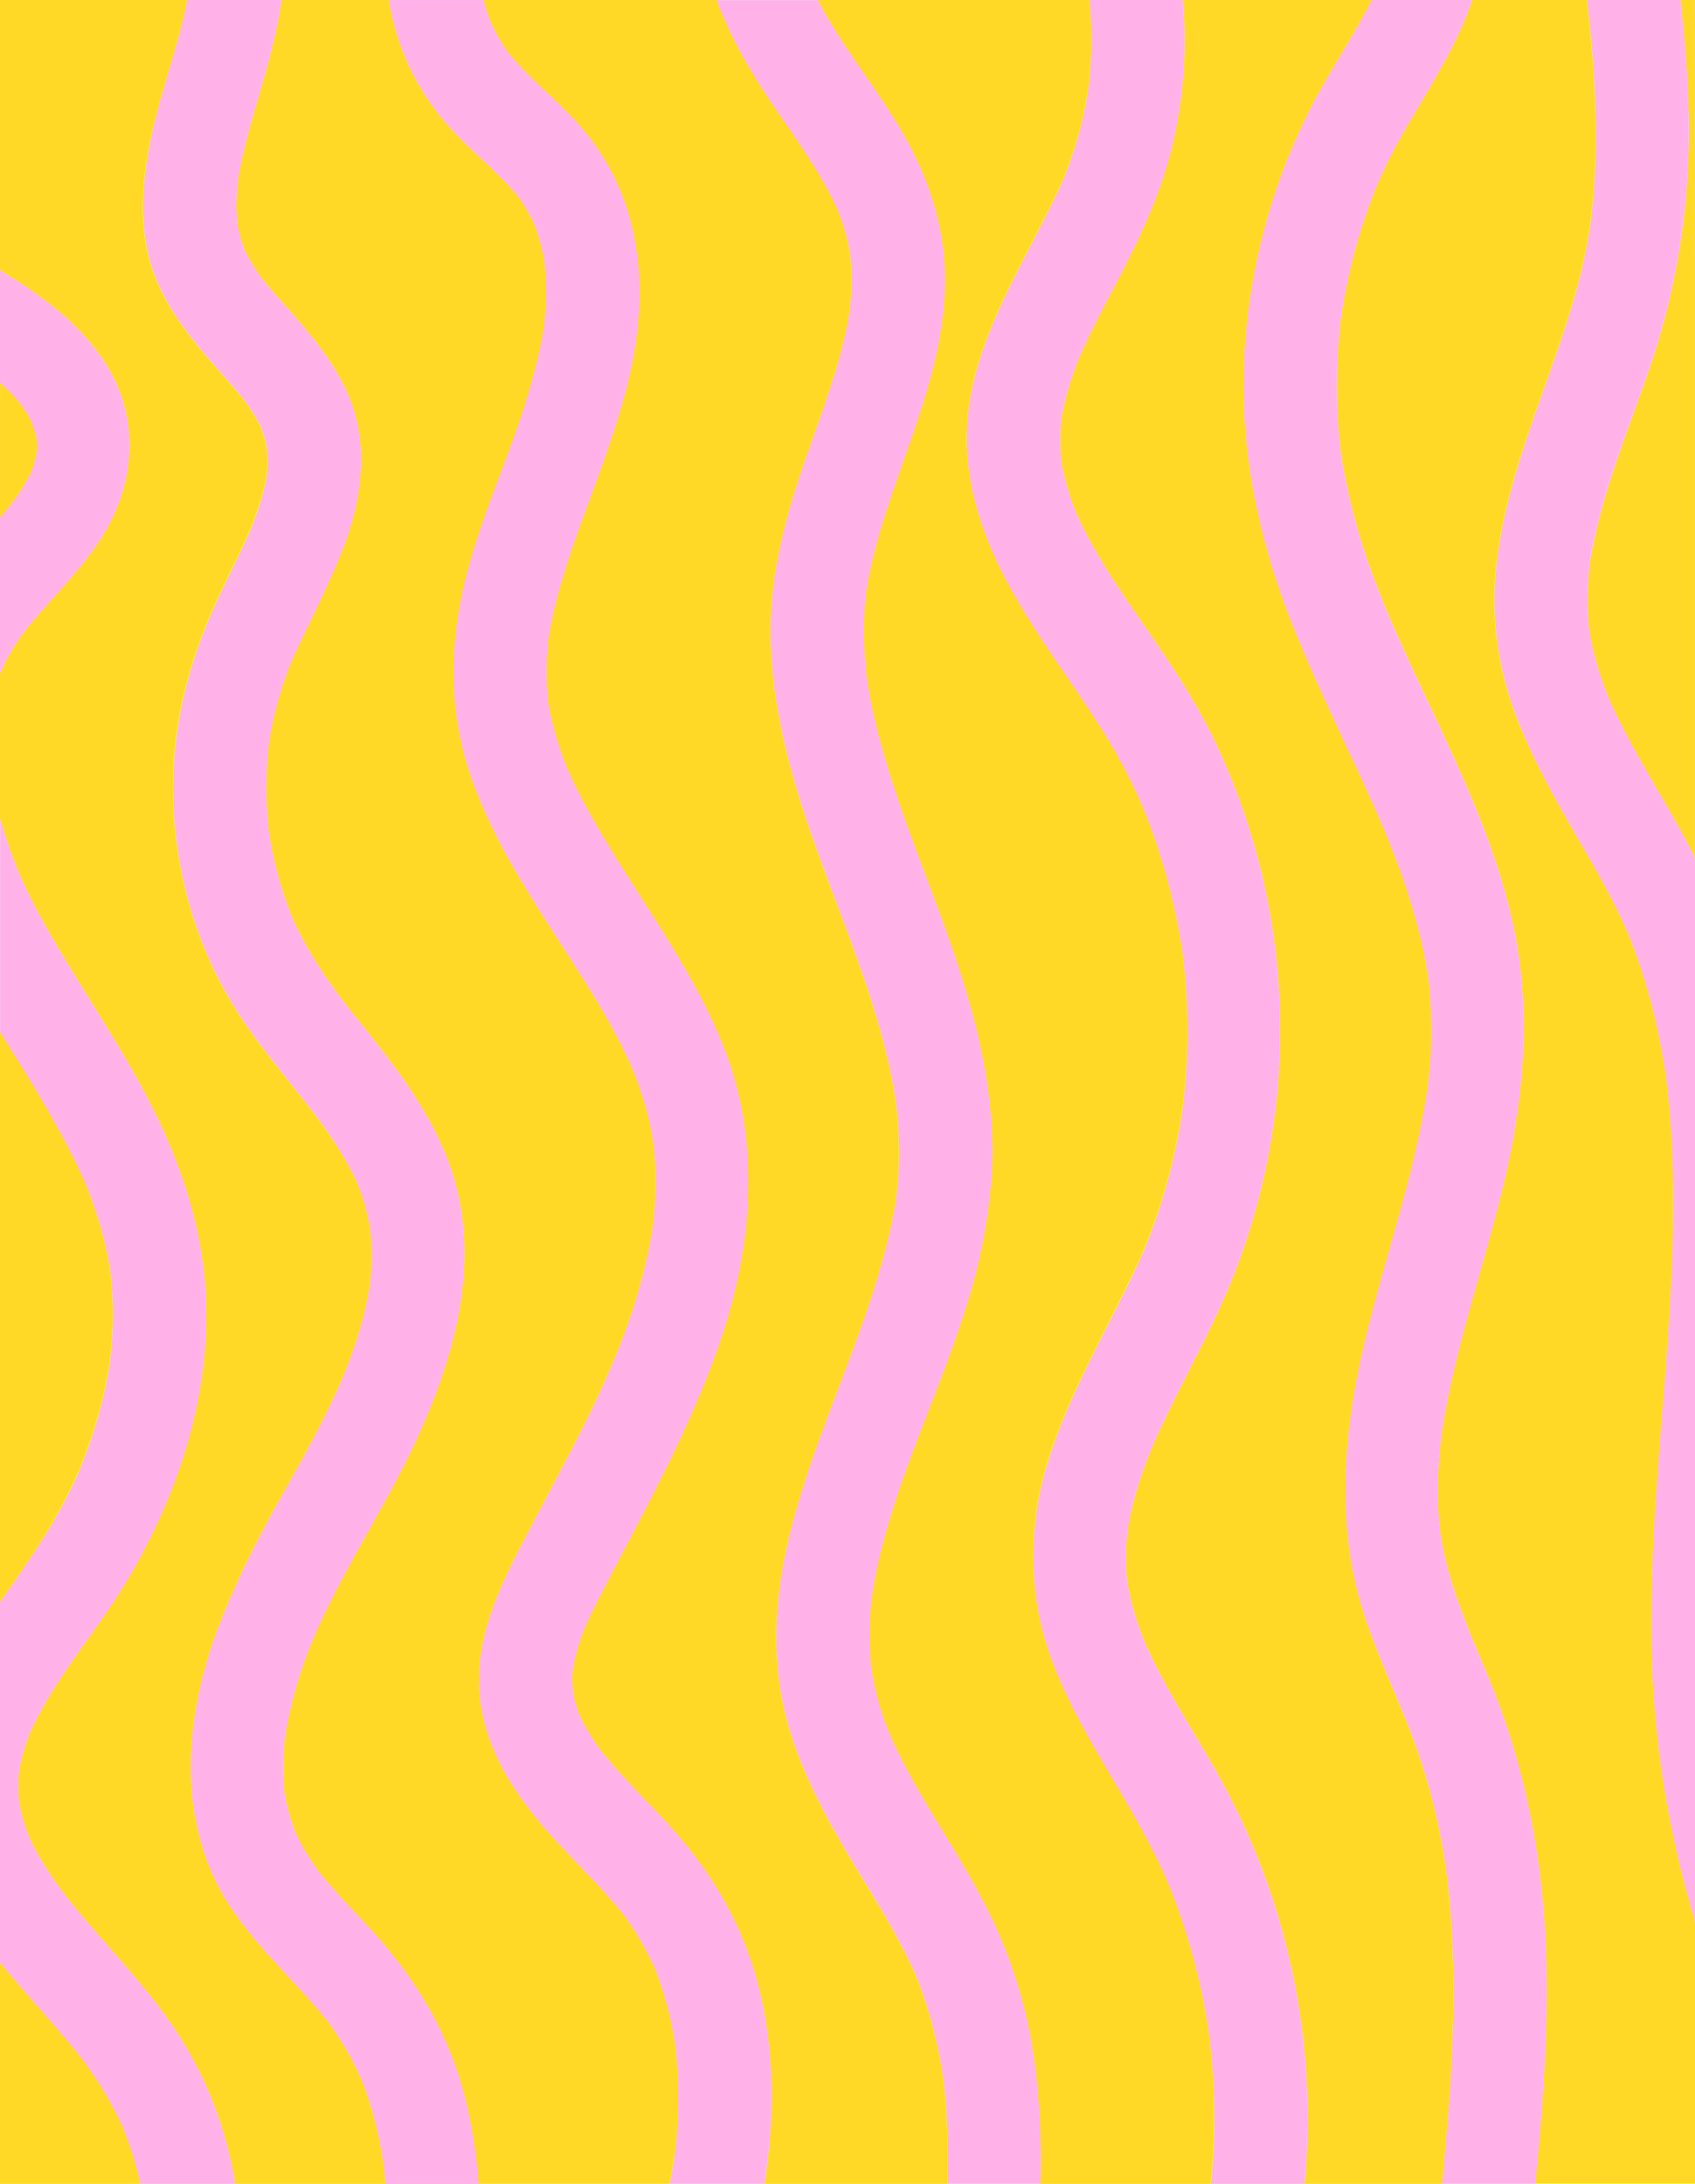
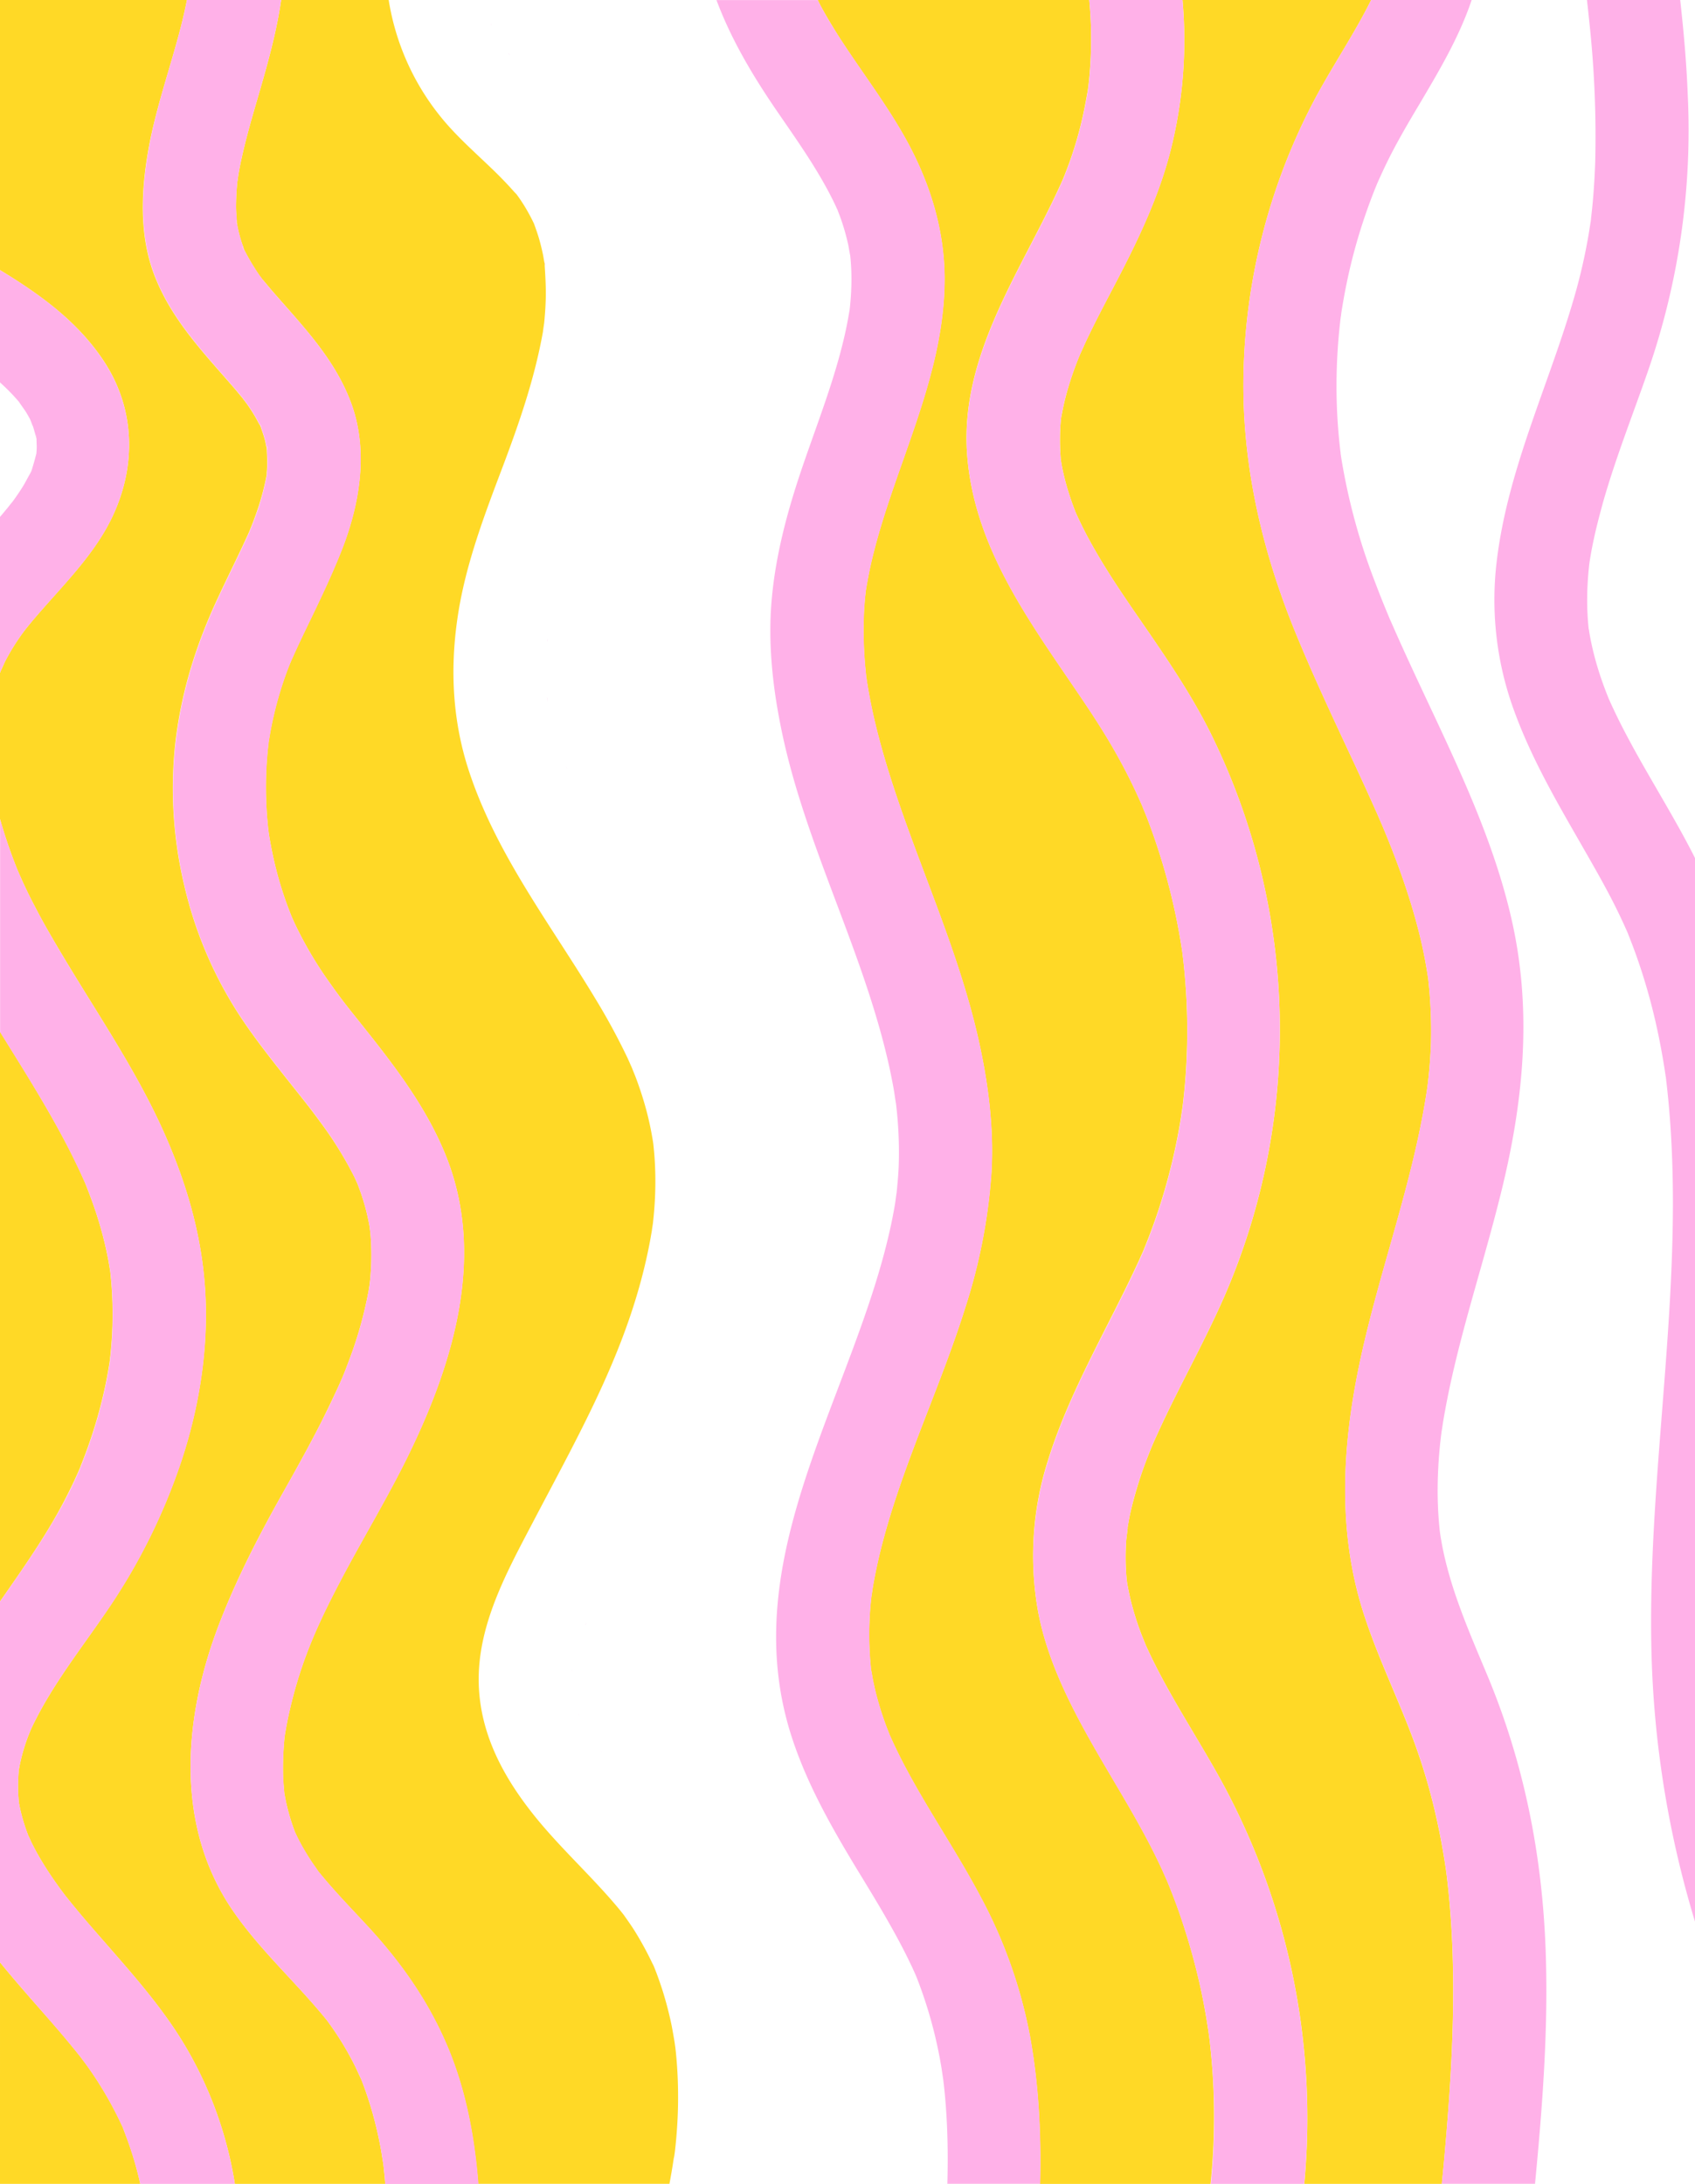
<svg xmlns="http://www.w3.org/2000/svg" viewBox="0 0 600 773">
-   <path d="M23.17 671c1.68 2.24.43.55 0 0zM6.6 626.71c.12-.76.21-2.66 0 0zM583.47 131.12c-5.42 15.66-11.57 31.1-16.09 47.06-1.16 4.11-2.22 8.25-3.11 12.43-.35 1.66-.68 3.32-1 5-.19 1.11-.38 2.22-.55 3.33 0 0-.09.65-.15 1.13-.07.81-.26 2.63-.28 2.87-.07.84-.13 1.68-.19 2.52-.12 2-.2 3.92-.22 5.88a96 96 0 00.56 11.62l.13.9c.19 1.08.38 2.15.6 3.23.39 1.86.82 3.72 1.31 5.56.9 3.41 2 6.78 3.19 10.09.47 1.28 1 2.54 1.46 3.81.1.24.17.42.22.55.66 1.52 1.36 3 2.07 4.52 1.64 3.48 3.4 6.91 5.22 10.3 7.47 13.95 16 27.31 23.16 41.44l.18.38V0h-5.24c1.22 11.16 2.21 22.34 2.7 33.57a259.76 259.76 0 01-13.97 97.55zM3.47 178.85c.54-.73 1.1-1.46 1.63-2.2q1.58-2.19 3-4.47c.93-1.5 1.69-3.08 2.59-4.6.13-.23.33-.66.47-1s.12-.31.17-.47c.61-1.86 1.11-3.69 1.56-5.59 0-.74.11-1.47.12-2.21 0-1 0-1.9-.07-2.85v-.11c-.47-1.89-1-3.72-1.57-5.59.85 3-.42-.84-.75-1.46-.46-.88-1-1.74-1.48-2.58s-2.58-3.62-2.31-3.38a71.65 71.65 0 00-6.82-7V183c.88-1 1.75-2.05 2.6-3.09.27-.37 3.06-4.04.86-1.06zM380.85 181.58c.35.87.57 1.27 0 0zM94.42 168c-.21 1.13-.1.8 0 0zM505.38 383.71c0-.14 0-.16 0 0zM300.77 109.62c.37-2.21.11-.78 0 0zM13.08 159.75c.21-.87.12-.55 0 0zM30.12 418.73c-.67-1.67-.27-.66 0 0z" fill="#ffd926" />
  <path d="M428.83 728.47c-.2-2.23-.44-4.45-.69-6.67 0 0-.07-.52-.12-1-.09-.64-.27-1.92-.31-2.14q-.87-5.79-2-11.54a228.25 228.25 0 00-6.34-24.3q-2-6.39-4.46-12.64c-.63-1.61-1.27-3.23-1.94-4.83-.05-.06-1.4-3.13-1.62-3.6-7-15.27-16.12-29.39-24.43-44-8.51-14.92-16.52-30.94-19.57-48a110.89 110.89 0 013.56-52.66c5.15-16.68 13.13-32.43 21-48 3.8-7.48 7.61-15 11.1-22.58.58-1.26 1.14-2.52 1.7-3.79l.23-.5v-.09c.72-1.75 1.42-3.5 2.09-5.27 1.34-3.52 2.59-7.09 3.73-10.68a210.88 210.88 0 006-23.47c.41-2.11.8-4.23 1.15-6.36.09-.52.64-4.34.67-4.42.43-3.48.79-7 1.05-10.47a222.77 222.77 0 00.5-24.24q-.21-6.06-.75-12.1-.24-2.82-.57-5.63c-.11-.94-.22-1.87-.34-2.81 0-.23-.08-.51-.13-.85a224.81 224.81 0 00-12.47-46.78c-.24-.6-1.63-4-1.69-4.15-.67-1.52-1.35-3-2.06-4.56-1.71-3.66-3.53-7.28-5.46-10.83-3.68-6.81-7.79-13.36-12.09-19.79-18.42-27.54-39.55-54.41-42.21-88.64-2.7-34.85 18.57-64.33 32.48-94.51.57-1.23 1.13-2.47 1.67-3.71 0-.13.11-.3.22-.57.72-1.86 1.45-3.72 2.11-5.6q2-5.7 3.5-11.56c1.15-4.46 2-9 2.78-13.51 0-.17.12-1 .18-1.42l.21-1.92q.3-3 .47-6a143.08 143.08 0 00-.4-22.28h-96.14c.35.67.68 1.34 1 2 1.89 3.48 3.93 6.87 6 10.2 8.21 12.9 17.72 25 25 38.49 8.27 15.41 13.21 32.12 12.9 49.69-.57 33.7-17.28 63.75-25.26 95.84-1 4-1.81 8-2.49 12.06 0 .24-.07.41-.09.54-.09.74-.18 1.48-.26 2.23-.17 1.78-.31 3.57-.41 5.37a143.85 143.85 0 00.68 22.06c0 .38.07.68.09.93.12.75.22 1.5.34 2.25.32 2 .68 4 1.06 6q1 5.28 2.33 10.49c1.82 7.29 4 14.49 6.34 21.62 9.64 29.11 22.58 57.23 29.46 87.2 3.59 15.64 5.74 31.93 4.82 48a198.79 198.79 0 01-9.24 47.75c-9.23 29.49-23.15 57.47-30.4 87.58q-1.33 5.54-2.3 11.12c-.14.78-.7 5-.47 2.91-.18 1.54-.35 3.08-.48 4.63a117.39 117.39 0 00.23 21.7c0 .22 0 .4.06.55s.05.19.09.37c.17.74.26 1.51.4 2.26.39 2.08.86 4.14 1.38 6.19a112.38 112.38 0 003.41 10.78c.38 1 .78 2 1.17 3 0 .14.21.51.36.85.73 1.62 1.48 3.24 2.25 4.83 1.66 3.42 3.43 6.77 5.27 10.09 7.83 14.13 16.89 27.54 24.44 41.83a171.23 171.23 0 0117.45 49.26c3.17 17.4 4 34.86 3.57 52.33h60.38q1-9.69 1.17-19.43a233.59 233.59 0 00-.86-25.1z" fill="#ffd926" />
-   <path d="M335.06 749.66c-.26-4.53-.64-9.06-1.19-13.56 0 .23-.53-3.56-.62-4.1q-.51-3-1.12-6.08a157.62 157.62 0 00-7.47-25.45c-.15-.38-.39-1-.52-1.29-.36-.81-.73-1.63-1.1-2.44-.8-1.73-1.64-3.44-2.49-5.14a239.02 239.02 0 00-5.42-10.11c-4.05-7.17-8.38-14.16-12.63-21.2-8.7-14.43-17-29.26-22.23-45.34-20.81-64 22.61-121.62 35.28-182.12.47-2.28.91-4.57 1.29-6.86.13-.81.72-5.68.4-2.53.37-3.6.73-7.18.87-10.8a142.36 142.36 0 00-1-22.23c.08.81-.53-3.45-.64-4.1q-.47-2.67-1-5.31c-.71-3.55-1.53-7.07-2.42-10.58-1.93-7.58-4.23-15.06-6.72-22.48-9.83-29.23-22.86-57.55-29.36-87.8-3.33-15.53-5.22-31.68-3.85-47.56 1.49-17.15 6.11-33.51 11.74-49.72 5.3-15.31 11.24-30.5 14.61-46.38.44-2.09.82-4.18 1.17-6.28 0-.18.06-.34.09-.49.11-1 .22-2 .3-3a88.56 88.56 0 00.29-11c-.07-1.8-.2-3.6-.4-5.4-.06-.07-.57-3.1-.7-3.72A77.93 77.93 0 00297.15 76c-.21-.56-.62-1.55-.74-1.88-.31-.69-.62-1.37-.94-2.05-.79-1.64-1.61-3.25-2.47-4.85-1.73-3.22-3.6-6.37-5.54-9.47-4.08-6.46-8.46-12.75-12.83-19.06-8.36-12.24-15.84-24.86-21-38.69h-82.56c.37 1.47.77 2.93 1.24 4.37s.89 2.62 1.4 3.9c.13.13 1.65 3.24 1.89 3.69 1 1.77 2 3.5 3.16 5.17.41.61.84 1.22 1.28 1.82.19.22.88 1.08 1 1.23 2.79 3.05 5.6 6 8.59 8.89 6.16 5.9 12.52 11.56 17.87 18.23 12.09 15.06 17.93 33 18.62 52.14 1.32 36.82-16.17 69.25-26.71 103.48-1.4 4.55-2.66 9.14-3.71 13.78-.45 2-.86 4-1.23 6.07-.21 1.16-.41 2.32-.57 3.48v.12c0 .15 0 .39-.07.77a107.6 107.6 0 00-.5 14.13c.07 1.85.23 3.69.38 5.54v.63c.1.68.21 1.37.33 2.05a111.12 111.12 0 006 20.93c.27.68.56 1.41.65 1.65.24.53.47 1.07.71 1.6q1.17 2.58 2.43 5.13c1.48 3 3.05 6 4.67 8.88 15.26 27.45 34.9 52.06 46.89 81.29 14 34.1 11 71.61-.74 105.87-6.32 18.4-14.63 36.12-23.44 53.45-4.17 8.21-8.48 16.35-12.76 24.51-2.18 4.16-4.37 8.31-6.51 12.5-1.1 2.15-2.18 4.3-3.21 6.48-.39.82-.77 1.65-1.15 2.47l-.33.73-.15.35a75.28 75.28 0 00-4.19 13.67c0 .2-.23 1.61-.34 2.29s-.09 2-.1 2.13c-.05 2 .15 3.89.2 5.84-.1-3.46 0-.56.14.39s.39 1.76.63 2.63c.4 1.52.91 3 1.42 4.47l.07.2c.32.68.64 1.35 1 2q1.23 2.41 2.66 4.71c1 1.56 2 3.08 3 4.56.47.65.94 1.29 1.42 1.93l.24.29c2.28 2.74 4.61 5.43 7 8.06 5.07 5.53 10.38 10.84 15.46 16.37 12.3 13.35 21.93 27.72 28.39 44.7s9 35.48 8.88 53.48a196.5 196.5 0 01-2.53 29.95h64.88c.21-7.78.17-15.57-.27-23.34zM589.91 383.08c0-.45-.1-.81-.13-1.1 0-.12 0-.26-.06-.44-.12-.84-.24-1.68-.37-2.51-.34-2.24-.72-4.47-1.12-6.69q-1-5.41-2.21-10.79a209.8 209.8 0 00-6.92-23.65c-.77-2.16-1.59-4.29-2.43-6.42l-.46-1.18c-.41-1-.84-1.91-1.27-2.86a208.74 208.74 0 00-4.75-9.75c-3.7-7.15-7.75-14.13-11.79-21.1-8.4-14.59-16.72-29.27-22.53-45.14a113.87 113.87 0 01-6.4-50.19c3.48-34.64 19.3-65.64 28.5-98.82a198.61 198.61 0 005-23.78c0-.25.06-.39.07-.47s0-.47.1-.88l.27-2.45c.21-1.91.39-3.83.54-5.74.31-3.84.52-7.68.66-11.52a373.25 373.25 0 00-1.91-48.22q-.45-4.68-1-9.38h-40.76c-4.43 13.24-11.74 25.46-18.86 37.4-3.93 6.58-7.79 13.2-11.16 20.08-1 2.05-1.95 4.12-2.89 6.2l-.52 1.18c-.19.48-.5 1.22-.49 1.19-1.38 3.44-2.68 6.91-3.87 10.41A196.61 196.61 0 00477 98.69c-.84 3.9-1.54 7.82-2.17 11.76 0 0-.08.58-.15 1.06-.08.65-.25 2-.27 2.2-.2 1.7-.37 3.4-.52 5.1a201.32 201.32 0 00-.72 23q.17 6 .69 11.93c.17 2 .39 4 .61 5.95 0 .28 0 .47.07.62.09.59.17 1.19.26 1.78a218.5 218.5 0 0011.69 43.2q2 5.37 4.2 10.66l.8 1.92.41 1c.65 1.51 1.31 3 2 4.52 3 6.77 6.12 13.49 9.26 20.21 12.7 27.16 26.17 54.65 32.44 84.13 6.71 31.61 3.49 62.85-4.18 94-3.61 14.68-8 29.16-11.95 43.74-2 7.22-3.85 14.47-5.5 21.78a285.266 285.266 0 00-3.17 16.11c-.09.57-.5 3.41-.57 3.75a161.94 161.94 0 00-1.35 20.89c0 3.76.18 7.53.51 11.27.07.81.16 1.62.23 2.42 0 0 .08.6.13 1s.15 1 .15 1c.19 1.07.37 2.15.57 3.22 3.08 16 9.76 31 16 46 13 31.24 19.45 63.74 20.65 97.54 1 27.54-1.14 55.05-3.82 82.46H600v-92.74a358.3 358.3 0 01-15.38-95.12c-1.71-67.4 13.1-134.63 5.29-201.97z" fill="#ffd926" />
  <path d="M512.17 664.39c0-.21-.2-1.54-.28-2.17s-.32-2.21-.35-2.4c-.27-1.78-.57-3.56-.88-5.33q-1-5.76-2.3-11.48a211.53 211.53 0 00-7-24.31c-5.6-15.76-13.16-30.77-18.36-46.7-10.18-30.9-7.77-63.07-.66-94.34 6.8-29.87 17.45-58.84 22.36-89.15.18-1.08.35-2.17.51-3.26 0-.14.06-.47.1-.81.19-1.55.37-3.1.52-4.65q.52-5.32.71-10.67a165.69 165.69 0 00-1-22.82v-.06c0-.1 0-.21-.06-.36-.13-.79-.25-1.58-.38-2.37q-.47-2.78-1-5.52-1-5.1-2.36-10.14c-1.91-7.26-4.23-14.41-6.82-21.46a355.39 355.39 0 00-4.11-10.57c-.54-1.31-1.08-2.62-1.63-3.92-.13-.28-1.26-2.9-1.48-3.42-3-6.76-6.07-13.47-9.2-20.16-6.75-14.46-13.52-28.9-19.6-43.65-12.12-29.4-19.37-60.34-18.72-92.26a217.36 217.36 0 0124.2-95.34c6.53-12.63 14.69-24.37 21-37.11h-66.8A159.08 159.08 0 01415 50.63c-4 17.19-11.56 33.18-19.69 48.76-3.78 7.25-7.65 14.47-11.12 21.89-.28.61-1.85 4.13-1.86 4.09-.63 1.52-1.23 3-1.8 4.58a110.22 110.22 0 00-3.53 11.34c-.51 2.05-.9 4.11-1.31 6.18-.11.56-.33 3.18-.08.34-.07.79-.15 1.58-.21 2.37a80.13 80.13 0 00.05 11.8c0 .33.05.61.07.82.13.79.26 1.59.41 2.38.33 1.74.73 3.46 1.18 5.18a100.92 100.92 0 003.58 10.83c.05.13.11.26.15.38.42.91.84 1.83 1.27 2.74.78 1.64 1.59 3.25 2.43 4.86 1.83 3.47 3.79 6.88 5.83 10.23 4.16 6.83 8.67 13.43 13.21 20 9.12 13.23 18.22 26.42 25.32 40.86a236.82 236.82 0 014.6 198.38c-6.71 15.38-14.94 30-22.09 45.2-.94 2-1.85 4-2.78 6.06l-.62 1.41-.63 1.52c-1.54 3.79-3 7.63-4.21 11.52S400.86 532.1 400 536c-.4 1.84-.7 3.68-1 5.52.53-2.9-.28 2.88-.33 3.61a83.65 83.65 0 000 12.16c0 .22.12 1.38.18 2 .06.43.12.92.13 1 .38 2.15.81 4.28 1.33 6.4a103.79 103.79 0 003.69 11.7c.2.54 1.55 3.81 1.38 3.46q1.22 2.74 2.54 5.44c7.38 15.06 16.73 29 24.77 43.73a249.29 249.29 0 0129 142h48.69c.28-2.84.56-5.68.82-8.52 2.99-33.25 4.94-66.87.97-100.11zM238.94 761.24l.27-2.55c.21-2.19.39-4.37.52-6.56q.38-6.18.28-12.38-.09-6.6-.75-13.18c0-.19-.13-1.13-.2-1.79l-.28-2c-.31-1.9-.65-3.78-1-5.66a125.79 125.79 0 00-3.28-12.66q-1-3.11-2.14-6.16c-.33-.84-.65-1.69-1-2.52-.12-.26-.29-.59-.51-1a115.94 115.94 0 00-6.25-11.42c-1.17-1.85-2.43-3.63-3.69-5.41 0 0-.15-.2-.28-.37l-1.06-1.34c-9.61-11.7-21-21.8-30.48-33.63C178.2 629 170 613.85 169.47 596.08c-.59-20.73 9.94-39.66 19.28-57.49 17.26-32.93 34.4-62.7 41.29-99 .26-1.38.5-2.78.73-4.17 0-.2.2-1.38.3-2.05s.2-1.77.22-2q.14-1.26.24-2.52a125.83 125.83 0 00.43-13.45q-.08-3.39-.34-6.75c-.09-1.13-.21-2.26-.32-3.38 0-.17-.11-.85-.18-1.3a110.74 110.74 0 00-2.43-11.38c-1-3.69-2.19-7.33-3.53-10.92-.46-1.24-1-2.46-1.46-3.69-.09-.14-1.32-3-1.64-3.65A231.68 231.68 0 00211 353.91c-16-26.64-35.41-51.53-45.13-81.39-5.64-17.36-6.56-35.26-4-53.24 2.64-18.71 9.4-36.42 16.05-54 5.95-15.77 11.36-31.42 14.3-48-.09.36.39-2.82.41-3 .08-.78.15-1.57.21-2.35.18-2.08.29-4.16.35-6.25.1-3.87-.13-7.7-.37-11.56v-.66c0-.17 0-.16-.06-.26-.2-1-.34-2-.54-3q-.53-2.59-1.24-5.14c-.54-1.93-1.2-3.82-1.89-5.71a2.65 2.65 0 00-.12-.3c-.33-.67-.64-1.33-1-2a61.87 61.87 0 00-3.48-5.94c-.54-.8-1.09-1.6-1.67-2.37l-.72-.74c-2.55-2.88-5.21-5.63-8-8.3-6.34-6.11-13-11.91-18.48-18.82A87.45 87.45 0 01137.59 0H99.52c-1.67 11.55-4.86 22.86-8.13 34.06-2.06 7.07-4.13 14.14-5.73 21.33-.42 1.87-.8 3.74-1.14 5.63-.19 1-.56 4-.47 2.95a88.33 88.33 0 00-.52 9.35c0 1.82.23 3.64.28 5.46.11.56.2 1.14.32 1.71a51.56 51.56 0 001.4 5.33c.21.66.51 1.32.68 2a1.13 1.13 0 010 .15 78.39 78.39 0 005.4 9.19c.43.62.89 1.22 1.34 1.83L93 99c1.12 1.28 2.18 2.62 3.3 3.91 10.8 12.45 22.19 24 28 39.79 6.29 17.07 3 36.17-3.6 52.61-3.5 8.77-7.58 17.28-11.69 25.78-1.86 3.86-3.71 7.72-5.45 11.64l-.28.61c-.33.79-.65 1.58-1 2.38-.69 1.76-1.33 3.53-1.94 5.32a127.39 127.39 0 00-3.51 12.43q-.63 2.76-1.14 5.54-.28 1.59-.54 3.18s-.07.47-.12.87c-.08.76-.28 2.55-.3 2.79-.11 1.07-.19 2.14-.27 3.22-.12 1.61-.2 3.22-.26 4.84q-.21 6.06.13 12.12.18 3.23.51 6.44c0 .23.15 1.35.22 2 .06.41.12.83.13.88.66 4 1.44 7.95 2.42 11.87s2.15 7.79 3.49 11.6c.63 1.78 1.3 3.54 2 5.3 0 .14.1.25.13.35a1.72 1.72 0 01.09.19c.34.74.67 1.48 1 2.21a136.58 136.58 0 0012.18 20.71c5.25 7.44 7.22 9.65 12.95 16.89 11 13.84 21.4 27.61 28.13 44 14.48 35.29 3.21 73.07-12.62 105.76-7.57 15.63-16.66 30.43-24.71 45.81s-13.77 28.07-17.79 45.66q-.75 3.25-1.32 6.55c-.16.88-.31 1.77-.44 2.66 0 .28-.05.65-.09 1.14a107.46 107.46 0 00-.44 11.35c0 2.14.19 4.27.39 6.41.31 3.34.16 1.11 0 .4.18 1.06.37 2.11.58 3.15a74.46 74.46 0 003.17 10.85c.08.22.19.48.29.71.46 1 .93 1.95 1.43 2.91.87 1.66 1.81 3.28 2.8 4.86s2 3.11 3.11 4.64l.67 1c.54.68 1.1 1.36 1.66 2 5 6 10.45 11.59 15.74 17.32 12.15 13.14 21.92 27.09 28.75 43.61 6.18 15 9.13 30.92 10.46 47 0 .24 0 .47.05.71h67.7c.57-3 1.09-6 1.53-9.06.11-.11.39-2.24.44-2.67zM28.19 519.87c.11-.25.23-.57.39-1 .42-1.06.84-2.12 1.24-3.18 1.62-4.24 3.07-8.55 4.35-12.9 1.35-4.6 2.51-9.27 3.45-14 .44-2.21.82-4.42 1.18-6.65 0-.18.05-.33.07-.45s0-.12 0-.19c.13-1.11.26-2.23.36-3.34a137.36 137.36 0 00-.16-27.65c0-.21-.05-.43-.07-.65 0 0-.06-.28-.14-.82-.19-1.11-.37-2.22-.58-3.33q-.63-3.3-1.43-6.55-1.59-6.44-3.79-12.69c-.82-2.34-1.71-4.65-2.62-7l-.31-.76c-.42-1-.86-1.95-1.3-2.92-1.84-4-3.81-8-5.88-11.92-4.31-8.15-9-16.09-13.84-24-3-4.92-6.08-9.82-9.13-14.73V566.9c8.88-12.77 17.83-25.37 24.69-39.44 1.24-2.46 2.42-5.03 3.52-7.59z" fill="#ffd926" />
  <path d="M135.62 765.47c0 .23-.6-3.71-.7-4.25q-.94-5.31-2.29-10.53-1.44-5.55-3.37-11c-.51-1.42-1-2.84-1.62-4.24.16.48-1.54-3.32-1.79-3.81a106.76 106.76 0 00-5.69-10.11q-1.47-2.31-3.06-4.55c-.51-.71-1-1.42-1.55-2.11l-.25-.3c-10.58-13-23.11-24.17-32.67-38-21-30.32-17.72-68.73-5.11-101.59 6.41-16.71 14.64-32.48 23.42-48 4.39-7.8 8.73-15.64 12.79-23.62q3-6 5.85-12.15c1.71-3.77 2.12-4.73 3.81-9.23a142 142 0 007.07-25c.06-.32.34-2.16.39-2.41.06-.54.13-1.08.18-1.62.18-2 .32-3.92.38-5.89a87.34 87.34 0 00-.32-10.85c0-.14-.27-2.07-.33-2.42-.21-1.12-.43-2.24-.68-3.35q-.68-3-1.57-5.85c-.54-1.75-1.16-3.47-1.81-5.18 0-.1-.07-.19-.1-.28-.34-.74-.68-1.49-1-2.23a131.85 131.85 0 00-12.33-19.9c-1.24-1.71-2.52-3.39-3.79-5.07l-.8-1-1-1.29c-2.3-2.92-4.63-5.82-6.94-8.74-5.46-6.92-10.93-13.87-15.78-21.24a143.4 143.4 0 01-19.67-46A148.31 148.31 0 0162 263.48c2.07-18.13 7.13-34.59 14.8-51.14 3.62-7.82 7.51-15.51 11.07-23.36l.44-1 .23-.56c.31-.78.63-1.56.93-2.35.8-2.07 1.55-4.17 2.23-6.28A91.78 91.78 0 0094.42 168v-.57c.08-1.05.15-2.1.18-3.16 0-1.85-.12-3.67-.17-5.52v-.14c0-.08 0-.14-.07-.23-.23-.77-.33-1.6-.52-2.37-.44-1.77-1.06-3.47-1.66-5.19v-.06l-.37-.58c-.49-.81-.89-1.68-1.37-2.5q-1.26-2.16-2.69-4.21c-.4-.58-2-2.67-2-2.69-.86-1-1.71-2.07-2.58-3.09C72.49 125.3 61.33 113.9 55.1 98.54c-6-14.69-5.22-30.92-2.46-46.21C55.32 37.79 60.33 23.85 64 9.59c.8-3.17 1.54-6.37 2.18-9.59H0v95.6c14.16 8.62 27.54 18.2 36.82 32.33 11.12 16.95 11.45 37.06 2.93 55-6.93 14.62-19.42 26-29.57 38.36l-1.46 1.83-.7.94c-1.08 1.5-2.12 3-3.1 4.57a72.993 72.993 0 00-3.1 5.43c-.29.58-1.56 3.52-1.51 3.27-.11.28-.21.56-.31.85v51.72a174 174 0 006.17 18c.16.36.66 1.56.87 2 .34.75.67 1.5 1 2.24q1.37 3 2.83 5.89c2 3.9 4 7.73 6.21 11.53 4.57 8 9.45 15.92 14.32 23.78 9.7 15.64 19.5 31.32 26.94 48.19 8.21 18.62 13.61 37.74 14.43 58.17.77 19.33-2.5 39.1-8.58 57.44a212.61 212.61 0 01-25.95 52.39c-9.47 14.02-20.24 27.34-27.36 42.71 0 0-1.06 2.61-1.11 2.77-.36 1-.69 1.92-1 2.9q-.93 2.91-1.59 5.9c-.22 1-.39 2-.58 2.92v.31c-.15 2-.25 4-.22 6.07 0 1.16.08 2.32.17 3.47 0 .25.11 1 .17 1.5a1.49 1.49 0 000 .22c.18.88.34 1.77.55 2.64a67 67 0 002.73 8.77c.1.15 1 2.14 1.14 2.45.4.81.82 1.62 1.24 2.42.86 1.61 1.78 3.2 2.73 4.76 1.81 3 3.78 5.88 5.83 8.71.7 1 1.41 1.91 2.12 2.85l.07.1c1.2 1.49 2.4 3 3.62 4.46 2.48 3 5 5.94 7.58 8.88 11.1 12.78 22.77 25.49 31.39 40.13A138.58 138.58 0 0183.13 773h53.23c-.06-.76-.1-1.52-.17-2.27-.19-1.73-.35-3.51-.57-5.26zM44.43 755.55c-.34-.9-.69-1.79-1-2.68l-.2-.4a130.26 130.26 0 00-12.45-21.36c-.82-1.12-1.65-2.22-2.48-3.32l-.17-.21c-1.21-1.51-2.43-3-3.67-4.51-2.49-3-5.05-6-7.61-8.9-5.67-6.46-11.42-12.92-16.85-19.61V773h49.66a127.59 127.59 0 00-3.44-12.46q-.84-2.54-1.79-4.99z" fill="#ffd926" />
  <path d="M28.33 727.88c.49.63 1.39 1.74 0 0zM12.93 155.34c-.12-2.91-.14-.76 0 0zM188.91 79c-.34-.76-1-2.1 0 0zM104.73 649c.25.56.43.91 0 0z" fill="#ffd926" />
-   <path d="M6.82 142.37l.49.57c-.31-.35-.44-.52-.49-.57zM28.27 519.71l-.08.16-.11.28c.07-.15.13-.32.19-.44zM12.93 155.34a.14.14 0 010 .06s.01-.02 0-.06zM38.89 448.9l.13 1zM38.87 481.75c-.25 2.19.28-1.66 0 0zM.31 237.36c.09-.26.17-.52.27-.77-.18.48-.26.71-.27.77zM8.83 223c-.54.71-.43.59-.11.19.48-.69.88-1.19.11-.19zM13.08 159.75c0 .2-.1.45-.18.79v.46a9.59 9.59 0 01.18-1.25zM6.59 626.82v-.11.11zM30.12 418.73v.08l.05.11a1.54 1.54 0 00-.05-.19zM10.59 651.16c-.2-.48-.38-1-.57-1.45a15.54 15.54 0 00.57 1.45zM10.88 612.24s-.14.27-.45 1zM6.61 637.8c.18 1.21.16.9.09.28s-.36-2.08-.09-.28zM11.16 166.61c-.16.45-.34.9-.52 1.34.85-2.1.78-1.95.52-1.34zM23.17 671z" fill="#ffb1e8" />
+   <path d="M6.82 142.37l.49.57zM28.27 519.71l-.08.16-.11.28c.07-.15.13-.32.19-.44zM12.93 155.34a.14.14 0 010 .06s.01-.02 0-.06zM38.89 448.9l.13 1zM38.87 481.75c-.25 2.19.28-1.66 0 0zM.31 237.36c.09-.26.17-.52.27-.77-.18.48-.26.71-.27.77zM8.83 223c-.54.71-.43.59-.11.19.48-.69.88-1.19.11-.19zM13.08 159.75c0 .2-.1.45-.18.79v.46a9.59 9.59 0 01.18-1.25zM6.59 626.82v-.11.11zM30.12 418.73v.08l.05.11a1.54 1.54 0 00-.05-.19zM10.59 651.16c-.2-.48-.38-1-.57-1.45a15.54 15.54 0 00.57 1.45zM10.88 612.24s-.14.27-.45 1zM6.61 637.8c.18 1.21.16.9.09.28s-.36-2.08-.09-.28zM11.16 166.61c-.16.45-.34.9-.52 1.34.85-2.1.78-1.95.52-1.34zM23.17 671z" fill="#ffb1e8" />
  <path d="M.31 237.36c0-.06.09-.29.27-.77-.1.25-.18.51-.27.77s1.22-2.69 1.51-3.27c1-1.85 2-3.66 3.1-5.43 1-1.55 2-3.07 3.1-4.57l.7-.94c-.32.4-.43.52.11-.19.77-1 .37-.46-.11.19l1.46-1.83C20.33 209 32.82 197.58 39.75 183c8.52-18 8.19-38.08-2.93-55C27.54 113.8 14.16 104.22 0 95.6v39.76a71.65 71.65 0 016.82 7s.2.22.49.57l-.49-.57c-.27-.24 1.86 2.65 2.31 3.38s1 1.7 1.48 2.58c.33.62 1.6 4.47.75 1.46.53 1.87 1.1 3.7 1.57 5.59-.14-.76-.12-2.91 0 0v.1a.14.14 0 000-.06v.11c0 .95.08 1.89.07 2.85 0 .74-.08 1.47-.12 2.21.08-.34.14-.59.18-.79.12-.55.21-.87 0 0a9.59 9.59 0 00-.21 1.26v-.46c-.45 1.9-1 3.73-1.56 5.59-.05.16-.11.31-.17.47.26-.57.33-.76-.52 1.34.18-.44.36-.89.52-1.34-.14.31-.34.74-.47 1-.9 1.52-1.66 3.1-2.59 4.6s-1.95 3-3 4.47c-.53.74-1.09 1.47-1.63 2.2 2.2-3-.59.69-.87 1-.85 1-1.72 2.07-2.6 3.09v55.25c.14-.34.24-.62.35-.9zM34.35 684.34c-2.56-2.94-5.1-5.89-7.58-8.88-1.22-1.48-2.42-3-3.62-4.46.43.55 1.68 2.24 0 0l-.07-.1c-.71-.94-1.42-1.89-2.12-2.85-2.05-2.83-4-5.72-5.83-8.71-1-1.56-1.87-3.15-2.73-4.76-.42-.8-.84-1.61-1.24-2.42-.16-.31-1-2.3-1.14-2.45.19.48.37 1 .57 1.45a15.54 15.54 0 01-.57-1.45 67 67 0 01-2.73-8.77c-.21-.87-.37-1.76-.55-2.64a1.49 1.49 0 010-.22c.07.62.09.93-.09-.28-.27-1.79 0-.35.09.28-.06-.52-.15-1.25-.17-1.5-.09-1.15-.15-2.31-.17-3.47 0-2 .07-4.05.22-6.07v-.31V626.71c.21-2.66.12-.76 0 0 .19-1 .36-2 .58-2.92q.66-3 1.59-5.9c.31-1 .64-1.94 1-2.9.05-.16 1.16-2.8 1.11-2.77l-.45 1c.31-.7.44-1 .45-1 7.12-15.37 17.89-28.69 27.38-42.63a212.61 212.61 0 0025.95-52.39c6.08-18.34 9.35-38.11 8.58-57.44-.82-20.43-6.22-39.55-14.43-58.17-7.44-16.87-17.24-32.55-26.94-48.19-4.87-7.86-9.75-15.74-14.32-23.78-2.16-3.8-4.25-7.63-6.21-11.53q-1.47-2.92-2.83-5.89c-.35-.74-.68-1.49-1-2.24-.21-.47-.71-1.67-.87-2l.27.66c-.33-.79-.36-.89-.27-.66a174 174 0 01-6.17-18v75.36c3.01 4.88 6.08 9.78 9.09 14.68 4.82 7.86 9.53 15.8 13.84 24 2.07 3.92 4 7.89 5.88 11.92.44 1 .88 1.95 1.3 2.92v-.08c-.27-.66-.67-1.67 0 0a1.54 1.54 0 01.08.19l-.05-.11.31.76c.91 2.31 1.8 4.62 2.62 7q2.19 6.25 3.79 12.69.8 3.25 1.43 6.55c.21 1.11.39 2.22.58 3.33.08.54.13.81.14.82l-.13-1 .13 1c0 .22 0 .44.07.65a137.36 137.36 0 01.16 27.65c-.1 1.11-.23 2.23-.36 3.34v.19c.28-1.66-.25 2.19 0 0 0 .12 0 .27-.07.45-.36 2.23-.74 4.44-1.18 6.65-.94 4.7-2.1 9.37-3.45 14-1.28 4.35-2.73 8.66-4.35 12.9-.4 1.06-.82 2.12-1.24 3.18-.16.4-.28.72-.39 1l.08-.16c-.06.12-.12.28-.19.44-.39 1-.21.53 0 0l.11-.28c-1.1 2.56-2.28 5.09-3.5 7.59C17.83 541.53 8.88 554.13 0 566.9v127.66c5.43 6.69 11.18 13.15 16.8 19.61 2.56 2.94 5.12 5.9 7.61 8.9 1.24 1.49 2.46 3 3.67 4.51l.17.21-.09-.12a2.25 2.25 0 00.17.21c1.39 1.74.49.63 0 0l-.08-.09c.83 1.1 1.66 2.2 2.48 3.32a130.26 130.26 0 0112.45 21.36l.2.4-.06-.14c-.92-2.25.7 1.47.06.14.36.89.71 1.78 1 2.68q.95 2.48 1.79 5A127.59 127.59 0 0149.66 773h33.47a138.58 138.58 0 00-17.39-48.53c-8.62-14.64-20.29-27.35-31.39-40.13z" fill="#ffb1e8" />
  <path d="M28.16 727.67l.09.12.08.09a2.25 2.25 0 01-.17-.21zM43.32 752.73l.06.14c.62 1.33-.98-2.39-.06-.14zM6.44 308.61l-.27-.61c-.09-.28-.06-.18.27.61zM93.36 99.5L93 99c-1.15-1.31.19.27.36.5zM112.71 662.35l-.36-.46c.37.49 1.18 1.63.36.46z" fill="#ffb1e8" />
  <path d="M158.86 725.31c-6.83-16.52-16.6-30.47-28.75-43.61-5.29-5.73-10.76-11.31-15.74-17.32-.56-.67-1.12-1.35-1.66-2 .82 1.17 0 0-.36-.46l.36.46-.67-1c-1.07-1.53-2.13-3-3.11-4.64s-1.93-3.2-2.8-4.86c-.5-1-1-1.93-1.43-2.91v.07c.43.91.25.56 0 0l-.07-.15v.08c-.1-.23-.21-.49-.29-.71a74.46 74.46 0 01-3.17-10.85c-.21-1-.4-2.09-.58-3.15.12.71.27 2.94 0-.4-.2-2.14-.34-4.27-.39-6.41a107.46 107.46 0 01.44-11.35c0-.49.07-.86.09-1.14 0 .2-.06.41-.09.61.09-.64.23-2.19.09-.61.13-.89.28-1.78.44-2.66q.57-3.3 1.32-6.55c4-17.59 9.74-30.27 17.79-45.66s17.14-30.18 24.71-45.81c15.83-32.69 27.1-70.47 12.62-105.76-6.73-16.42-17.15-30.19-28.13-44-5.73-7.24-7.7-9.45-12.95-16.89a136.58 136.58 0 01-12.18-20.71c-.34-.73-.67-1.47-1-2.21a1.72 1.72 0 00-.09-.19c.65 1.65-.85-1.88 0 0 0-.1-.08-.21-.13-.35-.7-1.76-1.37-3.52-2-5.3q-2-5.71-3.49-11.6c-1-3.92-1.76-7.88-2.42-11.87 0-.05-.07-.47-.13-.88.06.51.08.71 0-.14-.14-1.05-.06-.49 0 .14-.07-.63-.2-1.75-.22-2q-.33-3.21-.51-6.44-.31-6.08-.11-12.08c.06-1.62.14-3.23.26-4.84.08-1.08.16-2.15.27-3.22 0-.24.22-2 .3-2.79-.09.63-.17 1.2 0 .15.09-.68.08-.57 0-.15 0-.4.11-.82.12-.87q.26-1.59.54-3.18.51-2.78 1.14-5.54a127.39 127.39 0 013.51-12.43c.61-1.79 1.25-3.56 1.94-5.32.31-.8.63-1.59 1-2.38-.3.66.15-.38.27-.67l-.27.67.28-.61c1.74-3.92 3.59-7.78 5.45-11.64 4.11-8.5 8.19-17 11.69-25.78 6.56-16.44 9.89-35.54 3.6-52.61-5.79-15.74-17.18-27.34-28-39.79-1.12-1.29-2.18-2.63-3.3-3.91L93 99l.37.51c-.17-.23-1.51-1.81-.37-.51-.45-.61-.91-1.21-1.34-1.83A78.39 78.39 0 0186.25 88c.47 1.93-1.17-2.26-.07-.13 0 0 0 .09.07.13a1.13 1.13 0 000-.15c-.17-.67-.47-1.33-.68-2a51.56 51.56 0 01-1.4-5.33c-.12-.57-.21-1.15-.32-1.71.07 2.43-.58-2.71-.06-.31a2.84 2.84 0 01.06.31c0-1.82-.26-3.64-.28-5.46a88.33 88.33 0 01.48-9.35l.1-1c0 .34-.07.68-.1 1-.09 1.08.28-1.93.47-2.95.34-1.89.72-3.76 1.14-5.63 1.6-7.19 3.67-14.26 5.73-21.33C94.66 22.86 97.85 11.55 99.52 0H66.18C65.54 3.22 64.8 6.42 64 9.59c-3.67 14.26-8.68 28.2-11.3 42.71-2.76 15.29-3.51 31.52 2.46 46.21 6.23 15.36 17.39 26.76 28.07 39.15.87 1 1.72 2.05 2.58 3.09l.68.82c-.22-.28-.46-.55-.68-.82 0 0 1.58 2.11 2 2.69q1.42 2.06 2.69 4.21c.48.82.88 1.69 1.37 2.5l.37.58c-.48-1.39.84 1.29 0 0v.06c.6 1.72 1.22 3.42 1.66 5.19.19.77.29 1.6.52 2.37 0 .09 0 .15.07.23 0-2.1.6 1.84 0 0v.14c0 1.85.22 3.67.17 5.52 0 1.06-.1 2.11-.18 3.16V167.77a2.4 2.4 0 000 .24c-.1.8-.21 1.13 0 0a91.78 91.78 0 01-2.69 10.81c-.68 2.11-1.43 4.21-2.23 6.28-.3.79-.62 1.57-.93 2.35l-.23.56.25-.56c-.34.8-.42 1-.25.56l-.44 1c-3.56 7.85-7.45 15.54-11.07 23.36-7.67 16.55-12.73 33-14.8 51.14a148.31 148.31 0 003.24 50.12 143.4 143.4 0 0019.67 46c4.85 7.37 10.32 14.32 15.78 21.24 2.31 2.92 4.64 5.82 6.94 8.74l1 1.29.46.59-.46-.59.8 1c1.27 1.68 2.55 3.36 3.79 5.07a131.85 131.85 0 0112.29 19.95c.36.74.7 1.49 1 2.23-.49-1.28.15.31.27.6l-.27-.6c0 .09.06.18.1.28.65 1.71 1.27 3.43 1.81 5.18q.9 2.9 1.57 5.85c.25 1.11.47 2.23.68 3.35.06.35.29 2.28.33 2.42 0-.3-.05-.61-.08-.91.07.75.09 1 .08.91a87.34 87.34 0 01.32 10.85c-.06 2-.2 3.93-.38 5.89-.05.54-.12 1.08-.18 1.62 0-.11 0 .09-.09.9 0-.3.06-.6.09-.9 0 .25-.33 2.09-.39 2.41a142 142 0 01-7.07 25c-1.69 4.5-2.1 5.46-3.81 9.23q-2.79 6.15-5.85 12.15c-4.06 8-8.4 15.82-12.79 23.62-8.78 15.57-17 31.34-23.42 48-12.61 32.86-15.88 71.27 5.11 101.59 9.56 13.81 22.09 25 32.67 38l.25.3c-.12-.15-.23-.31-.34-.46.19.25 1.1 1.38.34.46.52.69 1 1.4 1.55 2.11q1.59 2.24 3.06 4.55a106.76 106.76 0 015.69 10.11c.25.49 2 4.29 1.79 3.81l-.3-.75c.18.44.27.66.3.75.57 1.4 1.11 2.82 1.62 4.24q1.94 5.4 3.37 11 1.35 5.22 2.29 10.53c.1.54.7 4.48.7 4.25s-.07-.63-.11-1c.08.62.11.9.11 1 .22 1.75.41 3.5.57 5.26.07.75.11 1.51.17 2.27h33c0-.24 0-.47-.05-.71-1.31-16.08-4.31-32.05-10.45-47z" fill="#ffb1e8" />
  <path d="M100.67 615.57c0-.2.07-.41.09-.61.14-1.58 0-.03-.09.61zM94.46 167.77v.2a2.4 2.4 0 010-.2zM86.25 88s0-.08-.07-.13c-1.1-2.16.54 2.03.07.13zM103.29 233.38l.27-.67c-.12.29-.56 1.29-.27.67zM92.22 150.73c.84 1.29-.48-1.39 0 0zM94.48 158.58c.6 1.84 0-2.1 0 0zM83.81 78.79a2.84 2.84 0 00-.06-.31c-.52-2.4.13 2.74.06.31zM84.05 64c0-.34.06-.68.1-1zM85.81 140.75c.22.27.46.54.68.82zM108.68 390.84l.46.59zM126.6 419.13l.27.6c-.12-.29-.76-1.88-.27-.6zM131 435.3c0 .3.05.61.08.91.02.06 0-.16-.08-.91zM115.21 714.45c.11.15.22.31.34.46.76.92-.15-.21-.34-.46zM95 263.25c-.13 1.05-.05.48 0-.15.12-.42.13-.53 0 .15zM104.73 649V648.85zM88.59 187.41l-.25.56c-.17.42-.09.24.25-.56zM130.85 454.57c0 .3 0 .6-.09.9.1-.81.12-1.01.09-.9zM95.08 294.35c.11.85.09.65 0 .14s-.14-1.19 0-.14zM127.64 735.49c0-.09-.12-.31-.3-.75zM135.51 764.52c0 .32.07.64.11 1 0-.1-.03-.38-.11-1zM103.28 324.49c-.85-1.88.65 1.65 0 0zM231.13 695.27c.07.16.13.33.2.5.67 1.36.04.08-.2-.5zM239.07 724.66c-.12-.94-.08-.55 0 .12.07.51.1.7 0-.12zM238.69 763.35l-.09.59s.02-.1.09-.59z" fill="#ffb1e8" />
-   <path d="M264.15 689.58c-6.46-17-16.09-31.35-28.39-44.7-5.08-5.53-10.39-10.84-15.46-16.37-2.42-2.63-4.75-5.32-7-8.06l-.24-.29.23.31c-.21-.28-.77-1-.93-1.15l.7.84c-.48-.64-.95-1.28-1.42-1.93-1.06-1.48-2.08-3-3-4.56s-1.84-3.1-2.66-4.71c-.34-.66-.66-1.33-1-2 .15.45.26.75.32.93-.13-.37-.39-1.07-.52-1.33.07.13.13.27.2.4l-.07-.2c-.51-1.48-1-3-1.42-4.47-.24-.87-.44-1.75-.63-2.63s-.24-3.85-.14-.39c0-2-.25-3.88-.2-5.84 0-.18.07-1.4.1-2.13-.07.42-.1.56 0-.1s.06-.47 0 .1c.11-.68.3-2.09.34-2.29a75.28 75.28 0 014.21-13.67l.15-.35c-.43.89.68-1.69 0 0l.33-.73c.38-.82.76-1.65 1.15-2.47 1-2.18 2.11-4.33 3.21-6.48 2.14-4.19 4.33-8.34 6.51-12.5 4.28-8.16 8.59-16.3 12.76-24.51 8.81-17.33 17.12-35 23.44-53.45 11.79-34.26 14.71-71.77.74-105.87-12-29.23-31.63-53.84-46.89-81.29-1.62-2.92-3.19-5.88-4.67-8.88q-1.26-2.55-2.43-5.13c-.24-.53-.47-1.07-.71-1.6.09.23 0 0-.44-1 .15.34.3.67.44 1-.09-.24-.38-1-.65-1.65a111.12 111.12 0 01-6-20.93c-.12-.68-.23-1.37-.33-2.05.17 2.15 0-.15-.12-.75 0 .25.08.5.12.75v-.63c-.15-1.85-.31-3.69-.38-5.54a107.6 107.6 0 01.5-14.13c0-.38.06-.62.07-.77-.33 2.26.06-1 0 0v-.12c.16-1.16.36-2.32.57-3.48.37-2 .78-4.06 1.23-6.07 1.05-4.64 2.31-9.23 3.71-13.78 10.54-34.23 28-66.66 26.71-103.48-.69-19.18-6.53-37.08-18.62-52.14-5.35-6.67-11.71-12.33-17.87-18.23-3-2.86-5.8-5.84-8.59-8.89-.14-.15-.83-1-1-1.23l.51.7c-.56-.73-.64-.84-.51-.7a64.9 64.9 0 01-4.44-6.99c-.24-.45-1.76-3.56-1.89-3.69.12.3.23.62.36.92a4 4 0 01-.36-.92c-.51-1.28-1-2.59-1.4-3.9s-.87-2.9-1.24-4.37h-33.55a87.45 87.45 0 0018 40.83c5.49 6.91 12.14 12.71 18.48 18.82 2.77 2.67 5.43 5.42 8 8.3l.68.77c-.06-.08-.11-.17-.18-.25.2.27.53.65.67.81l-.49-.56c.58.77 1.13 1.57 1.67 2.37a61.87 61.87 0 013.51 5.9c.34.67.65 1.33 1 2-1-2.1-.34-.76 0 0a2.65 2.65 0 01.12.3c.69 1.89 1.35 3.78 1.89 5.71q.72 2.55 1.24 5.14c.2 1 .34 2 .54 3 0 .1 0 .19.06.26-.07-1.66.24 1 0 0v.66c.24 3.86.47 7.69.37 11.56-.06 2.09-.17 4.17-.35 6.25-.06.78-.13 1.57-.21 2.35 0 .19-.5 3.37-.41 3s.14-.73.2-1.09c-.12.68-.18 1-.2 1.09-2.94 16.6-8.35 32.25-14.3 48-6.65 17.59-13.41 35.3-16.05 54-2.54 18-1.62 35.88 4 53.24 9.72 29.86 29.16 54.75 45.13 81.39a231.68 231.68 0 0111.06 20.45c.32.69 1.55 3.51 1.64 3.65-.13-.33-.25-.66-.39-1a10.1 10.1 0 01.39 1c.5 1.23 1 2.45 1.46 3.69 1.34 3.59 2.53 7.23 3.53 10.92a110.74 110.74 0 012.47 11.43c-.07-.54-.11-.76.1.58 0-.19-.07-.39-.1-.58.07.45.17 1.13.18 1.3.11 1.12.23 2.25.32 3.38q.27 3.36.34 6.75a125.83 125.83 0 01-.43 13.45q-.1 1.26-.24 2.52c0 .19-.14 1.27-.22 2 .08-.53.12-.75 0 .05s-.08.54 0-.05c-.1.67-.27 1.85-.3 2.05-.23 1.39-.47 2.79-.73 4.17-6.89 36.31-24 66.08-41.29 99-9.34 17.83-19.87 36.76-19.28 57.49.5 17.77 8.73 32.88 19.59 46.47 9.45 11.83 20.87 21.93 30.48 33.63l1.06 1.34c-.4-.54-1-1.32-.14-.22.59.77.46.62.14.22.13.17.24.33.28.37 1.26 1.78 2.52 3.56 3.69 5.41a115.94 115.94 0 016.25 11.42c.22.46.39.79.51 1-.07-.17-.13-.34-.2-.5.24.58.86 1.86.2.5.35.83.67 1.68 1 2.52q1.15 3.06 2.14 6.16a125.79 125.79 0 013.28 12.66c.38 1.88.72 3.76 1 5.66l.28 2c-.07-.67-.11-1.06 0-.12s.07.63 0 .12c.07.66.18 1.6.2 1.79q.66 6.57.75 13.18.11 6.19-.28 12.38c-.13 2.19-.31 4.37-.52 6.56l-.27 2.55c-.05.43-.33 2.56-.34 2.7l.09-.59c-.07.49-.1.64-.09.59-.44 3-1 6-1.53 9.06h33.38a196.5 196.5 0 002.58-29.91c.13-18-2.43-36.6-8.85-53.48z" fill="#ffb1e8" />
  <path d="M182.6 68.47c.07.08.12.17.18.25l.49.56c-.14-.16-.47-.54-.67-.81zM207.27 575c.68-1.69-.43.89 0 0zM200.71 272.07c-.14-.33-.29-.66-.44-1 .44 1.04.53 1.23.44 1zM220.46 677.3c-.84-1.1-.26-.32.14.22s.45.55-.14-.22zM193.76 247.44c0-.25-.09-.5-.12-.75.08.6.29 2.9.12.75zM174.07 9.19c-.13-.3-.24-.62-.36-.92a4 4 0 00.36.92zM213.26 620.47l-.23-.31-.7-.84c.16.19.72.87.93 1.15zM193.9 226.37c.06-1-.33 2.26 0 0zM205.25 607.88c-.06-.18-.17-.48-.32-.93-.07-.13-.13-.27-.2-.4.13.26.39.96.52 1.33zM202.53 591.19c-.06.66 0 .52 0 .1s.06-.84 0-.1zM223.31 377c.14.32.26.65.39 1a10.1 10.1 0 00-.39-1zM231.12 404c0 .19.07.39.1.58-.22-1.34-.17-1.12-.1-.58zM231.09 433.41c.1-.8.06-.58 0-.05s-.09.89 0 .05zM180.55 19.65L180 19c-.09-.19 0-.08.55.65zM192.76 93.42c.24 1-.07-1.66 0 0zM188.91 79zM192.2 117.25c0-.1.08-.41.2-1.09-.06.36-.13.72-.2 1.09zM364.62 720.67a171.23 171.23 0 00-17.45-49.26c-7.55-14.29-16.61-27.7-24.44-41.83-1.84-3.32-3.61-6.67-5.27-10.09-.77-1.59-1.52-3.21-2.25-4.83.3.67.55 1.23-.14-.3.05.1.1.2.14.3-.15-.34-.31-.71-.36-.85-.39-1-.79-2-1.17-3a112.38 112.38 0 01-3.41-10.81c-.52-2-1-4.11-1.38-6.19-.14-.75-.23-1.52-.4-2.26 0-.18-.07-.29-.09-.37.17 1.84-.22-.74 0 0 0-.15 0-.33-.06-.55a117.39 117.39 0 01-.23-21.7c.13-1.55.3-3.09.48-4.63 0-.16 0-.35.06-.58l-.06.58c-.23 2.12.33-2.13.47-2.91q1-5.6 2.3-11.12c7.25-30.11 21.17-58.09 30.4-87.58A198.79 198.79 0 00351 415c.92-16-1.23-32.34-4.82-48-6.88-30-19.82-58.09-29.46-87.2-2.36-7.13-4.52-14.33-6.34-21.62q-1.29-5.21-2.33-10.49c-.38-2-.74-4-1.06-6-.12-.75-.22-1.5-.34-2.25.27 2.88-.39-2.55 0 0 0-.25 0-.55-.09-.93a143.85 143.85 0 01-.68-22.06c.1-1.8.24-3.59.41-5.37.08-.75.17-1.49.26-2.23-.17 1 .05-.55.09-.85 0 .28-.06.57-.09.85 0-.13.05-.3.09-.54.68-4.05 1.5-8.07 2.49-12.06 8-32.09 24.69-62.14 25.26-95.84.31-17.57-4.63-34.28-12.9-49.69-7.24-13.49-16.75-25.59-25-38.49-2.12-3.33-4.16-6.72-6-10.2-.36-.66-.69-1.33-1-2h-35.87c5.17 13.83 12.65 26.45 21 38.69 4.33 6.33 8.75 12.6 12.83 19.09 1.94 3.1 3.81 6.25 5.54 9.47.86 1.6 1.68 3.21 2.47 4.85.32.68.63 1.36.94 2.05-.1-.25 0-.14.35.77-.11-.26-.24-.52-.35-.77.12.33.53 1.32.74 1.88a77.93 77.93 0 013.1 10.49c.13.62.64 3.65.7 3.72 0-.31-.05-.62-.09-.93a4.89 4.89 0 01.09.93c.2 1.8.33 3.6.4 5.4a88.56 88.56 0 01-.29 11c-.08 1-.19 2-.3 3v-.09c.11-.78.37-2.21 0 0v.09c0 .15-.06.31-.09.49-.35 2.1-.73 4.19-1.17 6.28-3.37 15.88-9.31 31.07-14.61 46.38-5.63 16.21-10.25 32.57-11.74 49.72-1.37 15.88.52 32 3.85 47.56 6.5 30.25 19.53 58.57 29.36 87.8 2.49 7.42 4.79 14.9 6.72 22.48.89 3.51 1.71 7 2.42 10.58q.54 2.64 1 5.31c.11.65.72 4.91.64 4.1l-.09-.85c.05.46.08.72.09.85a142.36 142.36 0 011 22.23c-.14 3.62-.5 7.2-.87 10.8.32-3.15-.27 1.72-.4 2.53-.38 2.29-.82 4.58-1.29 6.86-12.67 60.5-56.09 118.1-35.28 182.12 5.22 16.08 13.53 30.91 22.23 45.34 4.25 7 8.58 14 12.63 21.2 1.88 3.33 3.7 6.69 5.42 10.11.85 1.7 1.69 3.41 2.49 5.14.37.81.74 1.63 1.1 2.44-.14-.33-.15-.35.24.54l-.24-.54c.13.31.37.91.52 1.29a157.62 157.62 0 017.47 25.45q.62 3 1.12 6.08c.09.54.63 4.33.62 4.1s0-.39-.07-.59c.05.37.07.54.07.59.55 4.5.93 9 1.19 13.56.44 7.77.48 15.56.27 23.34h32.86c.41-17.43-.42-34.89-3.59-52.29z" fill="#ffb1e8" />
  <path d="M306.55 208.82c0-.28.05-.57.09-.85-.04.3-.26 1.8-.09.85zM308.59 564.32l.06-.58c-.02.26-.04.42-.06.58zM306.65 239.41c-.39-2.55.27 2.88 0 0zM333.87 736.1c0-.05 0-.22-.07-.59.03.2.05.39.07.59zM308.4 591.2c-.22-.74.17 1.84 0 0zM315.21 614.66c0-.1-.09-.2-.14-.3.69 1.53.44.97.14.3zM296.41 74.15c.11.25.24.51.35.77-.39-.92-.45-1.02-.35-.77zM317.14 390.41c0-.13 0-.39-.09-.85zM324.14 699.18l.24.54c-.38-.89-.38-.87-.24-.54zM300.77 109.62v.22zM300.86 89.31c0 .31.06.62.09.93a4.89 4.89 0 00-.09-.93zM408 511.32l.31-.76c-.4.97-.42 1.03-.31.76zM382.34 125.37l.25-.63c-.18.44-.26.63-.25.63zM385.33 30.33c0 .22-.05.43-.07.65.14-1.22.12-1.11.07-.65zM376.54 63c-.41 1.08.97-2.26 0 0zM375.52 162.8c0-.21-.08-.41-.11-.62.2 1.29.17 1.31.11.62zM380.85 181.58v-.06zM398.8 559.25c.1.82.09.63.05.12s-.16-1.09-.05-.12z" fill="#ffb1e8" />
  <path d="M432.66 631c-8-14.7-17.39-28.67-24.77-43.73q-1.32-2.7-2.54-5.44a5.14 5.14 0 01-.25-.55c.08.19.16.37.25.55.17.35-1.18-2.92-1.38-3.46a103.79 103.79 0 01-3.66-11.67c-.52-2.12-.95-4.25-1.33-6.4 0 0-.07-.52-.13-1 0 .51 0 .7-.05-.12s0-.48.05.12c-.06-.66-.17-1.82-.18-2a83.65 83.65 0 010-12.16c.05-.73.86-6.51.33-3.61.34-1.84.64-3.68 1-5.52.85-3.94 1.92-7.83 3.16-11.68s2.67-7.73 4.21-11.52l.63-1.52c-.12.27-.1.21.31-.76l-.31.76.62-1.41c.93-2 1.84-4.05 2.78-6.06 7.15-15.17 15.38-29.82 22.09-45.2a236.82 236.82 0 00-4.6-198.38c-7.1-14.44-16.2-27.63-25.32-40.86-4.54-6.58-9.05-13.18-13.21-20-2-3.35-4-6.76-5.83-10.23-.84-1.61-1.65-3.22-2.43-4.86-.43-.91-.85-1.83-1.27-2.74.57 1.27.35.87 0 0v-.07.06c0-.12-.1-.25-.15-.38a100.92 100.92 0 01-3.58-10.83c-.45-1.72-.85-3.44-1.18-5.18-.15-.79-.28-1.59-.41-2.38.06.69.09.67-.11-.62 0 .21.08.41.11.62 0-.21 0-.49-.07-.82a80.13 80.13 0 01-.05-11.8c.06-.79.14-1.58.21-2.37-.25 2.84 0 .22.08-.34.41-2.07.8-4.13 1.31-6.18a110.22 110.22 0 013.55-11.26c.57-1.54 1.17-3.06 1.8-4.58 0 0 .07-.19.25-.63l-.25.63s1.58-3.48 1.86-4.09c3.47-7.42 7.34-14.64 11.12-21.89 8.13-15.58 15.73-31.57 19.69-48.76A159.08 159.08 0 00418.57 0h-33a143.08 143.08 0 01.43 22.39q-.17 3-.47 6l-.21 1.92c.05-.46.07-.57-.07.65 0-.22 0-.43.07-.65-.06.45-.16 1.25-.18 1.42-.74 4.54-1.63 9-2.78 13.51q-1.5 5.85-3.5 11.56c-.66 1.88-1.39 3.74-2.11 5.6-.11.27-.18.44-.22.57 1-2.25-.41 1.09 0 0-.54 1.24-1.1 2.48-1.67 3.71-13.91 30.18-35.18 59.66-32.48 94.51 2.66 34.23 23.79 61.1 42.21 88.64 4.3 6.43 8.41 13 12.09 19.79 1.93 3.55 3.75 7.17 5.46 10.83.71 1.51 1.39 3 2.06 4.56 0 0 .06.11.27.6l-.27-.6c.06.19 1.45 3.55 1.69 4.15A224.81 224.81 0 01418.37 336c.05.34.09.62.13.85 0-.13 0-.27-.05-.41.09.65.37 2.43.05.41.12.94.23 1.87.34 2.81q.33 2.81.57 5.63.54 6 .75 12.1a222.77 222.77 0 01-.5 24.24c-.26 3.5-.62 7-1.05 10.47a7.14 7.14 0 01-.09.79l.09-.79c0 .08-.58 3.9-.67 4.42-.35 2.13-.74 4.25-1.15 6.36a210.88 210.88 0 01-6 23.47c-1.14 3.59-2.39 7.16-3.73 10.68-.67 1.77-1.37 3.52-2.09 5.27v.09c.57-1.26-.86 2.08 0 0l-.23.5c-.56 1.27-1.12 2.53-1.7 3.79-3.49 7.62-7.3 15.1-11.1 22.58-7.88 15.54-15.86 31.29-21 48a110.89 110.89 0 00-3.56 52.66c3.05 17 11.06 33 19.57 48 8.31 14.58 17.43 28.7 24.43 44 .22.47 1.57 3.54 1.62 3.6-.09-.2-.17-.4-.25-.61l.25.61c.67 1.6 1.31 3.22 1.94 4.83q2.42 6.25 4.46 12.64a228.25 228.25 0 016.34 24.3q1.17 5.75 2 11.54c0 .22.22 1.5.31 2.14-.08-.61-.14-1.11 0-.17.09.74.07.61 0 .17.05.45.11.95.12 1 .25 2.22.49 4.44.69 6.67a233.59 233.59 0 01.91 25.1q-.18 9.73-1.17 19.43h33.05A249.29 249.29 0 00432.66 631z" fill="#ffb1e8" />
  <path d="M412.67 664.77c.08.21.16.41.25.61zM428 720.66c-.13-.94-.07-.44 0 .17.08.44.1.57 0-.17zM404.21 285l.27.6c-.21-.46-.29-.6-.27-.6zM405.35 581.85a9.19 9.19 0 01-.25-.55 5.14 5.14 0 00.25.55zM404.9 442.35c-.86 2.08.57-1.26 0 0zM418.61 392.06l-.09.79a7.14 7.14 0 00.09-.79zM418.45 336.4c0 .14 0 .28.05.41.32 2.02.04.24-.05-.41zM491.45 217.82c.29.67.22.52.05.09s-.37-.91-.05-.09zM510.21 507.09c0-.29.06-.57.1-.86a6.27 6.27 0 00-.1.86zM505.38 383.71l-.1.77v.26c.04-.56.08-.88.1-1.03z" fill="#ffb1e8" />
  <path d="M547.14 690.54c-1.2-33.8-7.6-66.3-20.65-97.54-6.26-15-12.94-30-16-46-.2-1.07-.38-2.15-.57-3.22 0 0-.08-.6-.15-1 .06.56.11.95 0 0s-.06-.55 0 0c-.05-.44-.12-1-.13-1-.07-.8-.16-1.61-.23-2.42-.33-3.74-.49-7.51-.51-11.27a161.94 161.94 0 011.33-20.88 6.27 6.27 0 01.1-.86c0 .29-.06.57-.1.86.07-.34.48-3.18.57-3.75a285.266 285.266 0 013.17-16.11c1.65-7.31 3.53-14.56 5.5-21.78 4-14.58 8.34-29.06 11.95-43.74 7.67-31.12 10.89-62.36 4.18-94-6.27-29.48-19.74-57-32.44-84.13-3.14-6.72-6.26-13.44-9.26-20.21-.66-1.51-1.32-3-2-4.52l-.41-1c.17.43.24.58-.05-.09s-.17-.41.05.09l-.8-1.92q-2.19-5.3-4.2-10.66a218.5 218.5 0 01-11.69-43.2c-.09-.59-.17-1.19-.26-1.78.09.85-.07-.43-.11-.75 0 .25.07.5.11.75 0-.15 0-.34-.07-.62-.22-2-.44-4-.61-5.95q-.53-6-.69-11.93a201.32 201.32 0 01.72-23c.15-1.7.32-3.4.52-5.1 0-.21.19-1.55.27-2.2-.09.57-.15 1 0 .14s.08-.58 0-.14c.07-.48.15-1.06.15-1.06.63-3.94 1.33-7.86 2.17-11.76a196.61 196.61 0 016.14-22.23c1.19-3.5 2.49-7 3.87-10.41 0 0 .3-.71.49-1.19-.17.4-.27.61 0 0s.18-.4 0 0l.52-1.18c.94-2.08 1.89-4.15 2.89-6.2 3.37-6.88 7.23-13.5 11.16-20.08 7.13-12.04 14.44-24.26 18.87-37.5h-35.57c-6.32 12.74-14.48 24.48-21 37.11a217.36 217.36 0 00-24.2 95.34c-.65 31.92 6.6 62.86 18.72 92.26 6.08 14.75 12.85 29.19 19.6 43.65 3.13 6.69 6.23 13.4 9.2 20.16.22.52 1.35 3.14 1.48 3.42l-.24-.59.24.59a335.25 335.25 0 015.74 14.49c2.59 7.05 4.91 14.2 6.82 21.46q1.32 5 2.36 10.14.57 2.75 1 5.52c.13.79.25 1.58.38 2.37 0 .15 0 .26.06.36-.25-2.43.3 1.81 0 0v.06a165.69 165.69 0 011 22.82q-.18 5.34-.71 10.67c-.15 1.55-.33 3.1-.52 4.65l.1-.77c0-.16 0-.14 0 0s-.06.47-.12 1v-.26c0 .34-.08.67-.1.81-.16 1.09-.33 2.18-.51 3.26-4.91 30.31-15.56 59.28-22.36 89.15-7.11 31.33-9.52 63.47.69 94.33 5.23 15.89 12.79 30.9 18.38 46.66a211.53 211.53 0 017 24.31q1.31 5.72 2.3 11.48c.31 1.77.61 3.55.88 5.33 0 .19.25 1.73.35 2.4 0-.34-.05-.48 0-.12.09.6.07.5 0 .12.08.63.25 2 .28 2.17 4 33.24 2 66.86-1 100.09-.26 2.84-.54 5.68-.82 8.52h33c2.63-27.37 4.75-54.88 3.77-82.42z" fill="#ffb1e8" />
  <path d="M509.73 542.7c.13.95.08.56 0 0s-.12-.94 0 0zM474.55 160.35c0-.25-.08-.5-.11-.75.04.32.2 1.6.11.75zM511.88 662.1v.12c0 .34.12.48 0-.12zM505.55 346.28c.3 1.81-.25-2.43 0 0zM474.66 111.65c-.12.86-.06.43 0-.14s.09-.57 0 .14zM487.5 64.86c-.26.61-.16.4 0 0s.26-.62 0 0zM488.92 291.35l.24.59zM562.48 223.17v-.22-.3c-.04.12-.02.29 0 .52z" fill="#ffb1e8" />
  <path d="M599.82 303.35c-7.14-14.13-15.69-27.49-23.16-41.44-1.82-3.39-3.58-6.82-5.22-10.3-.71-1.49-1.41-3-2.07-4.52.31.78-.19-.42-.31-.7.1.23.21.46.31.7 0-.13-.12-.31-.22-.55-.5-1.27-1-2.53-1.46-3.81-1.21-3.31-2.29-6.68-3.19-10.09-.49-1.84-.92-3.7-1.31-5.56-.22-1.08-.41-2.15-.6-3.23l-.13-.9v.22c0-.23 0-.4-.06-.52v.3a96 96 0 01-.56-11.62c0-2 .1-3.93.22-5.88.06-.84.12-1.68.19-2.52 0-.24.21-2.06.28-2.87-.07.53-.12.88 0 0 .07-.61.06-.47 0 0 .06-.48.15-1.11.15-1.13.17-1.11.36-2.22.55-3.33.3-1.67.63-3.33 1-5 .89-4.18 2-8.32 3.11-12.43 4.52-16 10.67-31.4 16.09-47.06a259.76 259.76 0 0014-97.55C597 22.34 596 11.16 594.76 0h-33q.53 4.7 1 9.38a373.25 373.25 0 011.91 48.22c-.14 3.84-.35 7.68-.66 11.52-.15 1.91-.33 3.83-.54 5.74l-.27 2.45c0 .41-.08.69-.1.88.07-.38-.1 1 0 0 0 .08 0 .22-.07.47a198.61 198.61 0 01-5 23.78c-9.2 33.18-25 64.18-28.5 98.82a113.87 113.87 0 006.4 50.19c5.75 15.87 14.07 30.55 22.47 45.14 4 7 8.09 14 11.79 21.1 1.66 3.21 3.26 6.46 4.75 9.75.43.95.86 1.9 1.27 2.86-.56-1.42-.11-.26.14.32-.05-.11-.1-.21-.14-.32l.46 1.18c.84 2.13 1.66 4.26 2.43 6.42a209.8 209.8 0 016.9 23.65q1.23 5.37 2.21 10.79c.4 2.22.78 4.45 1.12 6.69.13.83.25 1.67.37 2.51 0 .18 0 .32.06.44-.34-3 .26 1.72 0 0 0 .29.08.65.13 1.1 7.81 67.34-7 134.57-5.29 202a358.3 358.3 0 0015.4 95.09V303.73z" fill="#ffb1e8" />
-   <path d="M562.57 200.09c-.1.85-.05.5 0 0s.07-.61 0 0zM576.21 330.3c0 .11.09.21.14.32-.25-.62-.7-1.74-.14-.32zM563.07 78.19c-.1 1 .07-.38 0 0zM569.37 247.09c-.1-.24-.21-.47-.31-.7.12.28.62 1.48.31.7zM589.78 382c.26 1.72-.34-3 0 0z" fill="#ffb1e8" />
</svg>